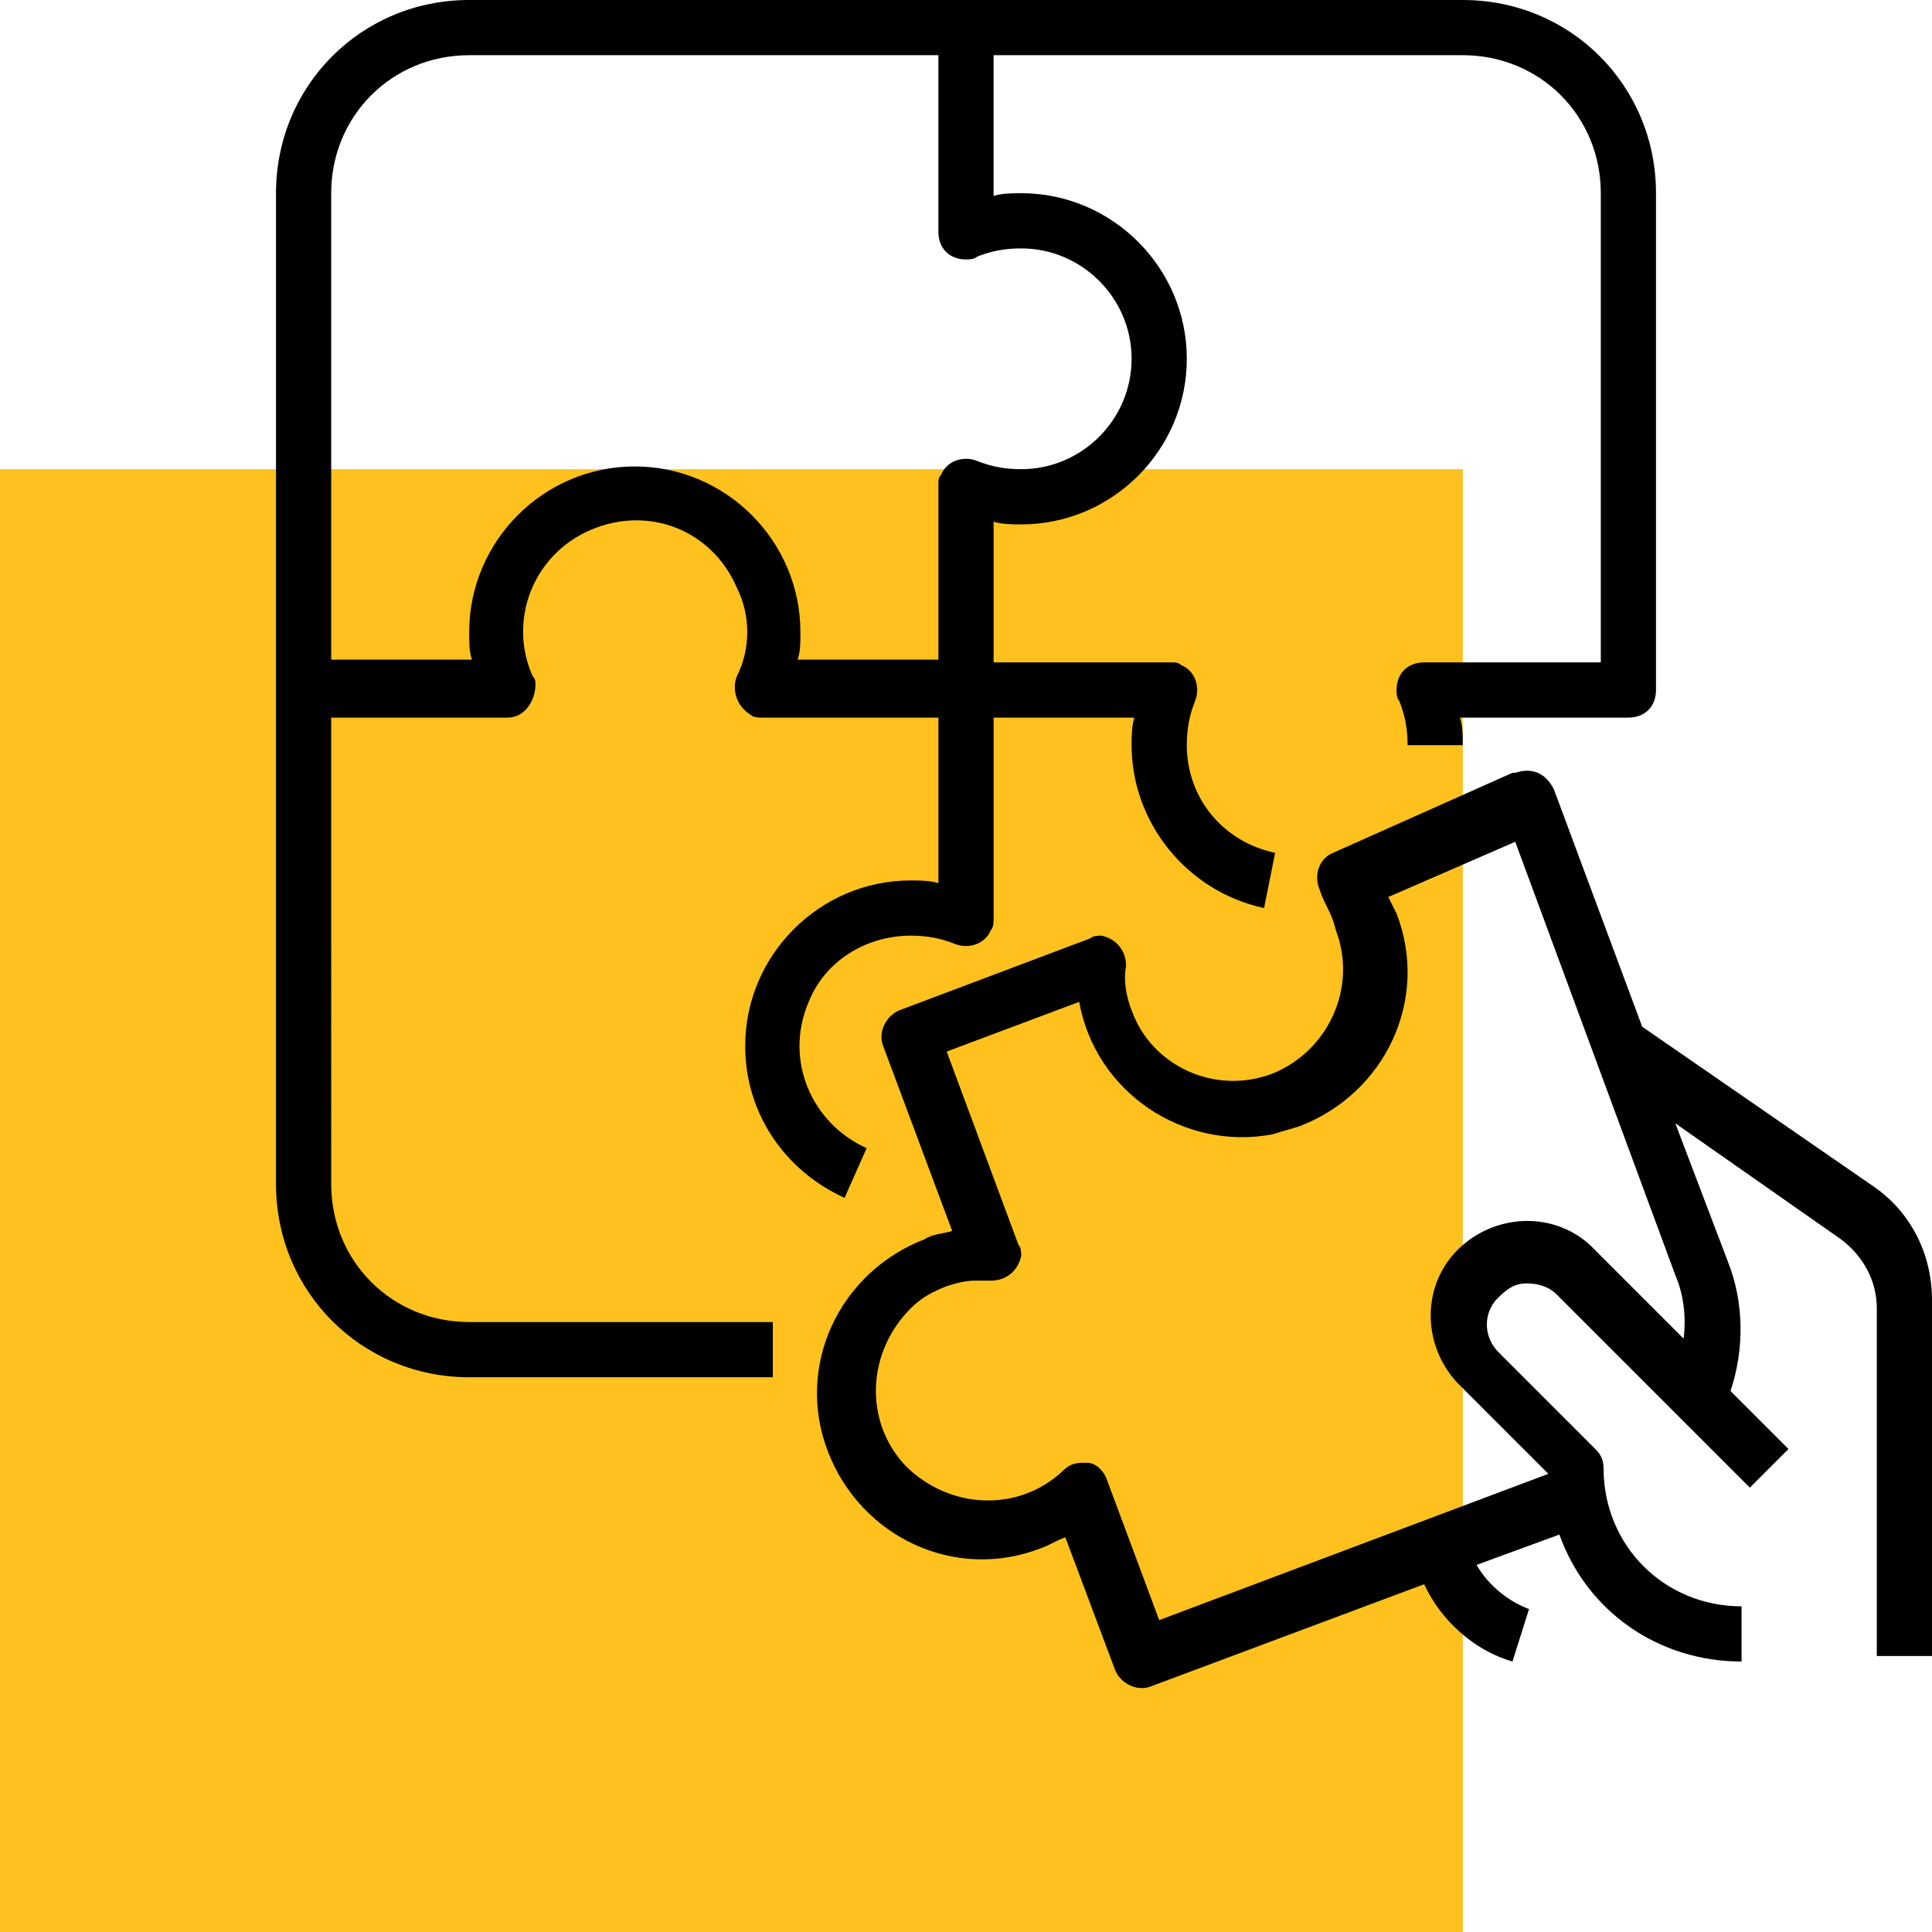
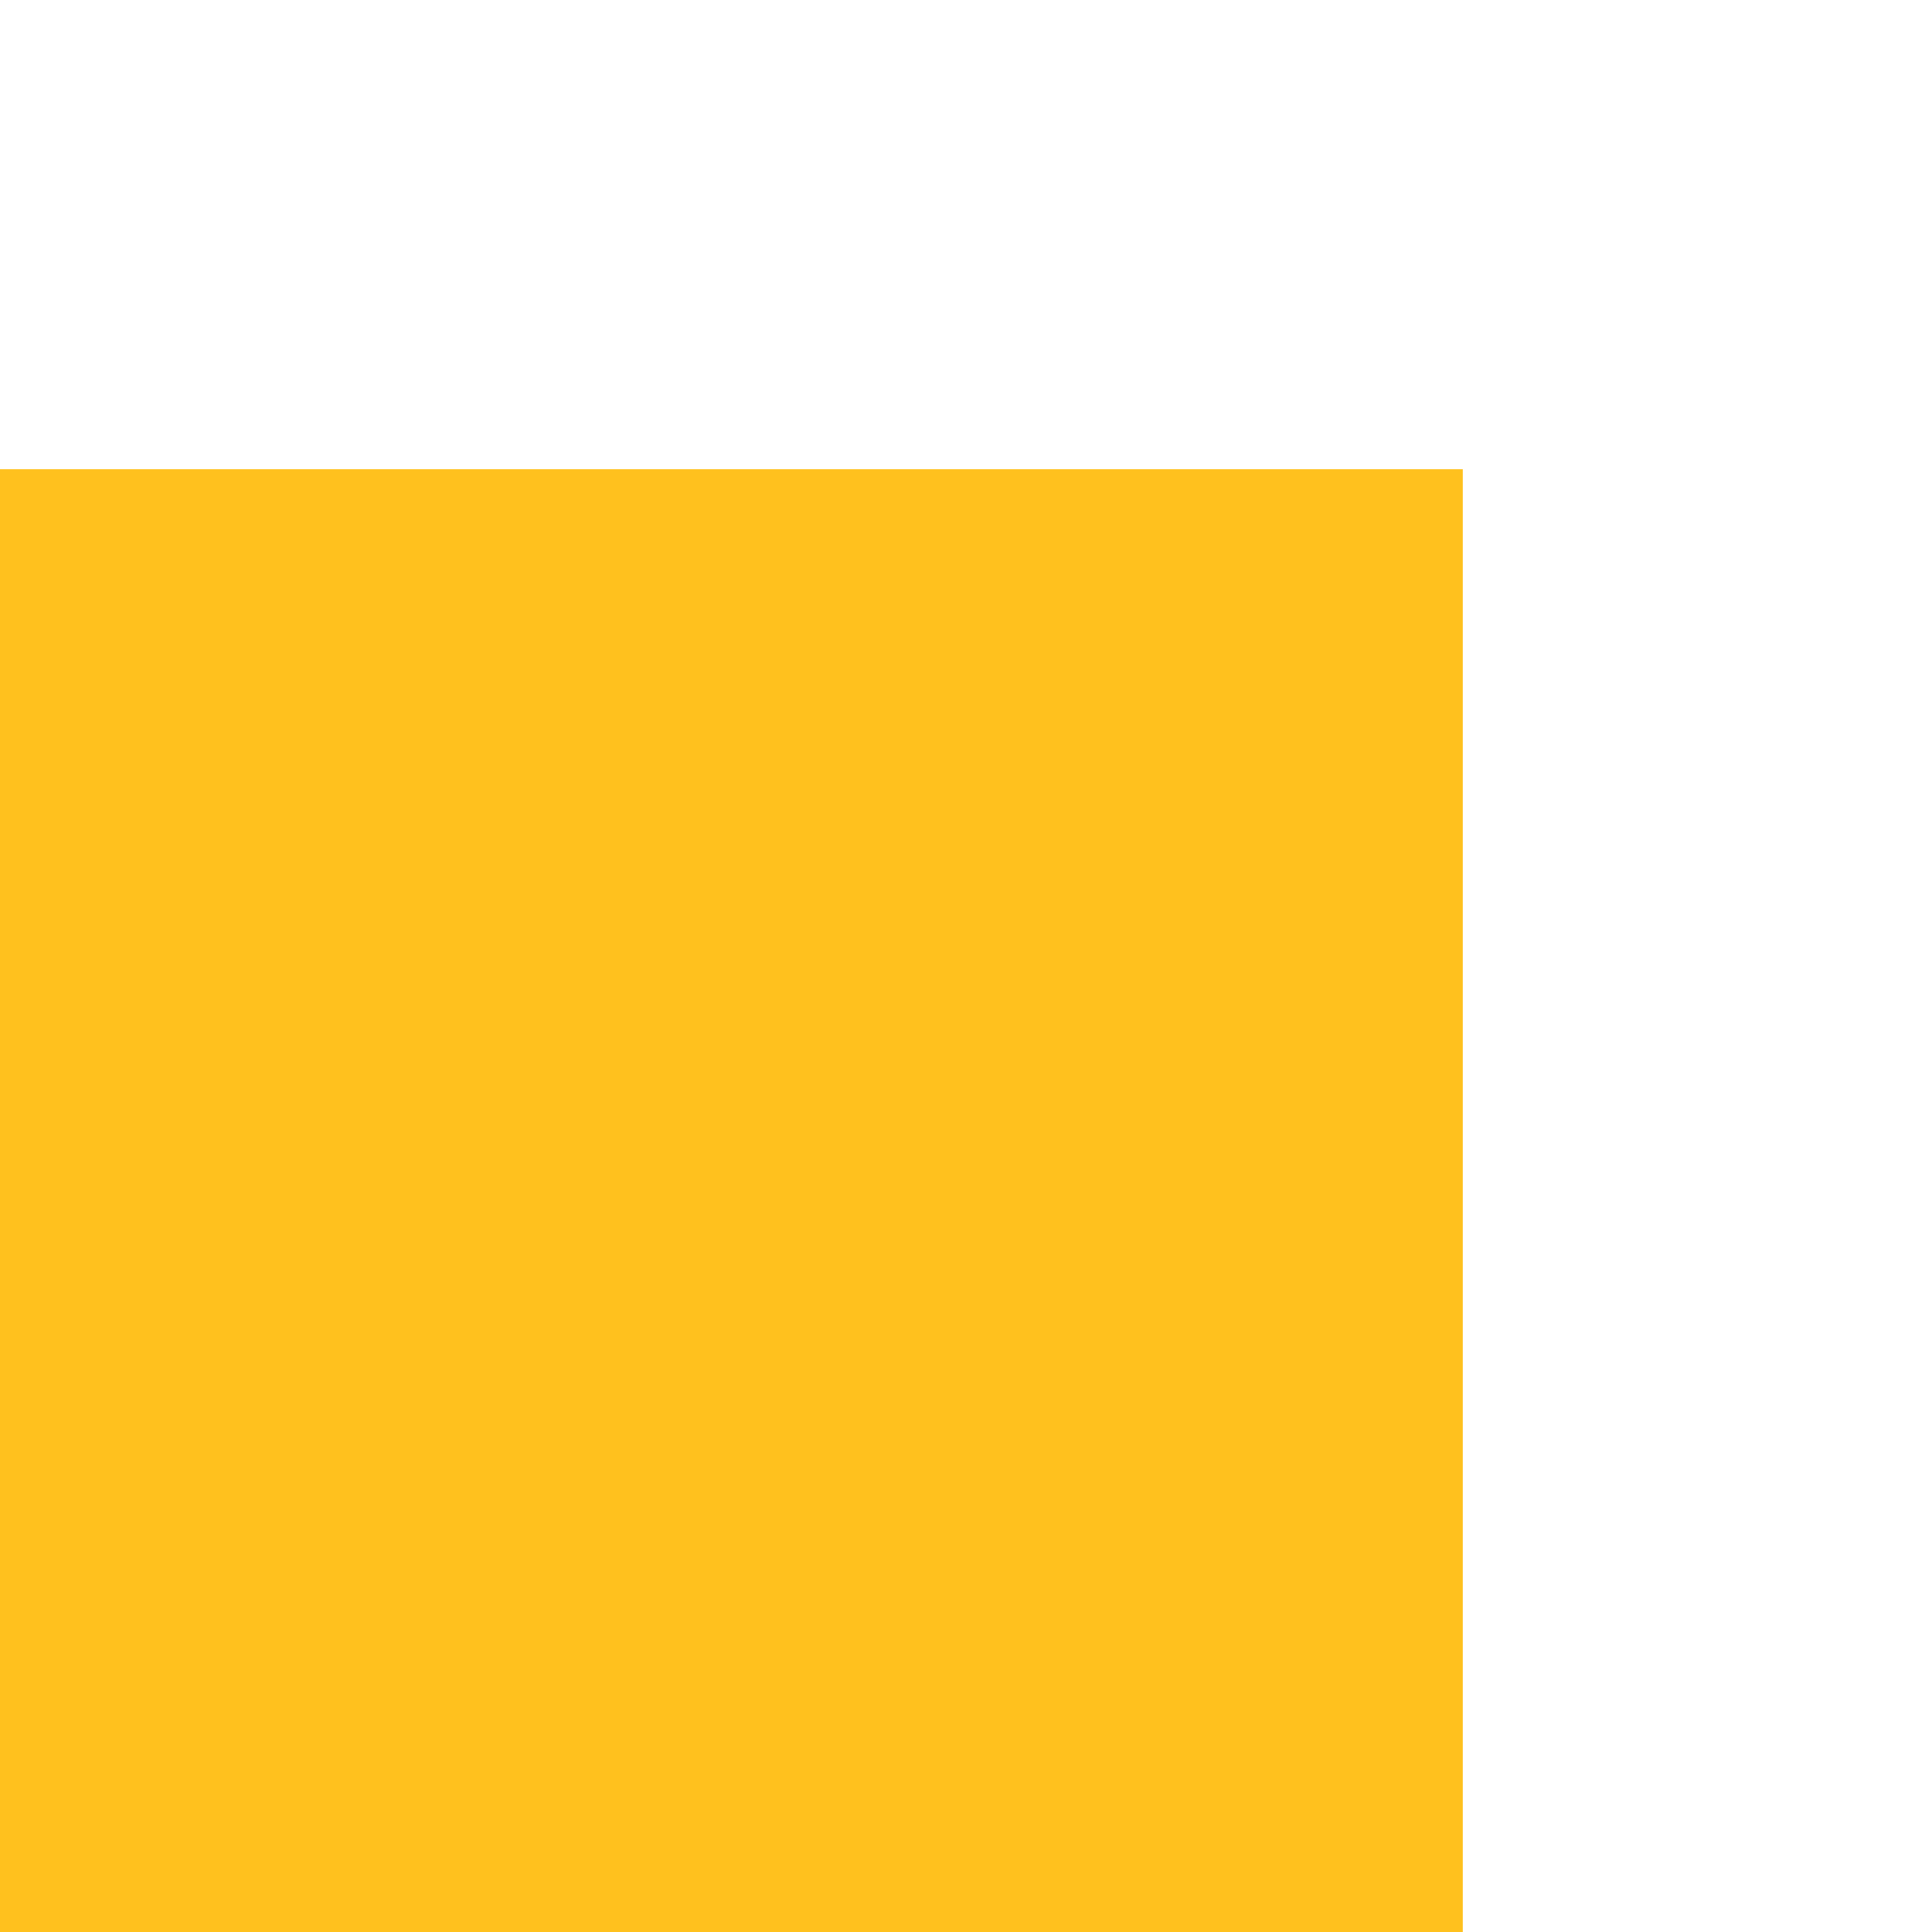
<svg xmlns="http://www.w3.org/2000/svg" id="Capa_1" x="0px" y="0px" viewBox="0 0 70 70" style="enable-background:new 0 0 70 70;" xml:space="preserve">
  <style type="text/css"> .st0{fill:#FFC11E;} </style>
  <rect y="17" class="st0" width="53" height="53" />
  <g>
    <g>
      <g>
-         <path d="M53,0H17c-3.9,0-7,3.1-7,7v35.9c0,3.9,3.1,7,7,7h11v-2H17c-2.8,0-5-2.2-5-5V26h6.4c0.6,0,1-0.6,1-1.2 c0-0.1,0-0.2-0.1-0.3c-0.9-2,0-4.4,2.1-5.3s4.4,0,5.3,2.1c0.5,1,0.5,2.2,0,3.2c-0.2,0.5,0,1.1,0.5,1.4c0.1,0.1,0.3,0.1,0.4,0.1 H34v6c-0.3-0.1-0.7-0.1-1-0.1c-3.3,0-6,2.7-6,6c0,2.4,1.4,4.5,3.6,5.5l0.8-1.8c-2-0.9-3-3.2-2.1-5.3c0.6-1.5,2.1-2.4,3.7-2.4 c0.6,0,1.1,0.1,1.6,0.3c0.5,0.2,1.1,0,1.3-0.5c0.1-0.1,0.1-0.3,0.1-0.4V26h5.1C41,26.3,41,26.7,41,27c0,2.8,2,5.3,4.8,5.9l0.4-2 c-1.9-0.4-3.2-2-3.2-3.9c0-0.6,0.1-1.1,0.3-1.6c0.2-0.5,0-1.1-0.5-1.3C42.7,24,42.6,24,42.4,24H36v-5.1c0.3,0.1,0.7,0.1,1,0.1 c3.3,0,6-2.7,6-6s-2.7-6-6-6c-0.3,0-0.7,0-1,0.1V2h17c2.8,0,5,2.2,5,5v17h-6.4c-0.6,0-1,0.4-1,1c0,0.1,0,0.3,0.1,0.4 c0.2,0.5,0.3,1,0.3,1.6h2c0-0.3,0-0.7-0.1-1H59c0.6,0,1-0.4,1-1V7C60,3.1,56.9,0,53,0z M37,9c2.2,0,4,1.8,4,4s-1.8,4-4,4 c-0.6,0-1.1-0.1-1.6-0.3c-0.5-0.2-1.1,0-1.3,0.5C34,17.3,34,17.4,34,17.6v6.3h-5.1C29,23.6,29,23.3,29,23c0,0,0,0,0-0.1s0,0,0,0 c0-3.3-2.7-6-6-6s-6,2.7-6,6c0,0,0,0,0,0s0,0,0,0.1c0,0.3,0,0.6,0.1,0.9H12V7c0-2.8,2.2-5,5-5h17v6.4c0,0.6,0.4,1,1,1 c0.1,0,0.3,0,0.4-0.1C35.9,9.1,36.4,9,37,9z" />
-       </g>
+         </g>
    </g>
    <g>
      <g>
-         <path d="M67.9,43l-8.4-5.8l-3.2-8.6C56,28,55.5,27.8,54.9,28c0,0,0,0-0.1,0l-6.5,2.9c-0.5,0.2-0.7,0.8-0.5,1.3 c0.1,0.3,0.2,0.5,0.3,0.7s0.2,0.4,0.3,0.8c0.8,2.1-0.3,4.4-2.3,5.2c-2.1,0.8-4.4-0.3-5.1-2.3c-0.2-0.5-0.3-1.1-0.2-1.6 c0-0.6-0.4-1-0.9-1.1c-0.1,0-0.3,0-0.4,0.1l-6.9,2.6c-0.5,0.2-0.8,0.8-0.6,1.3l2.5,6.7c-0.3,0.1-0.7,0.1-1,0.3 c-3.1,1.2-4.7,4.6-3.5,7.7s4.6,4.7,7.7,3.5c0.3-0.1,0.6-0.3,0.9-0.4l1.8,4.8c0.2,0.5,0.8,0.8,1.3,0.6c0,0,0,0,0,0l9.9-3.7 c0.6,1.3,1.8,2.4,3.2,2.8l0.6-1.9c-0.8-0.3-1.5-0.9-1.9-1.6l3-1.1c1,2.8,3.6,4.6,6.6,4.6v-2c-2.8,0-5-2.2-5-5 c0-0.3-0.1-0.5-0.3-0.7l-3.5-3.5c-0.5-0.5-0.6-1.3-0.1-1.9c0.3-0.3,0.6-0.6,1.1-0.6c0.4,0,0.8,0.1,1.1,0.4l7,7l1.4-1.4l-2.1-2.1 c0.5-1.5,0.5-3.2-0.1-4.7l-1.9-5l6,4.2c0.8,0.6,1.3,1.5,1.3,2.5V60h2V47.1C70,45.4,69.2,43.9,67.9,43z M60.7,46.2 c0.3,0.7,0.4,1.5,0.3,2.3l-3.2-3.2c-1.3-1.4-3.5-1.4-4.9-0.1c-1.4,1.3-1.4,3.5-0.1,4.9c0,0,0,0,0.1,0.1l3.2,3.2l-14.1,5.3 l-1.9-5.1c-0.1-0.3-0.4-0.6-0.7-0.6c-0.1,0-0.1,0-0.2,0c-0.3,0-0.5,0.1-0.7,0.3c-1.6,1.5-4.1,1.4-5.7-0.2 c-1.5-1.6-1.4-4.1,0.2-5.7c0.4-0.4,0.8-0.6,1.3-0.8c0.3-0.1,0.7-0.2,1-0.2c0.2,0,0.4,0,0.6,0c0.6,0,1-0.4,1.1-0.9 c0-0.1,0-0.3-0.1-0.4l-2.6-7l4.8-1.8c0.6,3.3,3.8,5.4,7,4.8c0.3-0.1,0.7-0.2,1-0.3c3.1-1.2,4.7-4.6,3.5-7.7 c-0.1-0.2-0.2-0.4-0.3-0.6l4.6-2L60.7,46.2z" />
-       </g>
+         </g>
    </g>
  </g>
</svg>